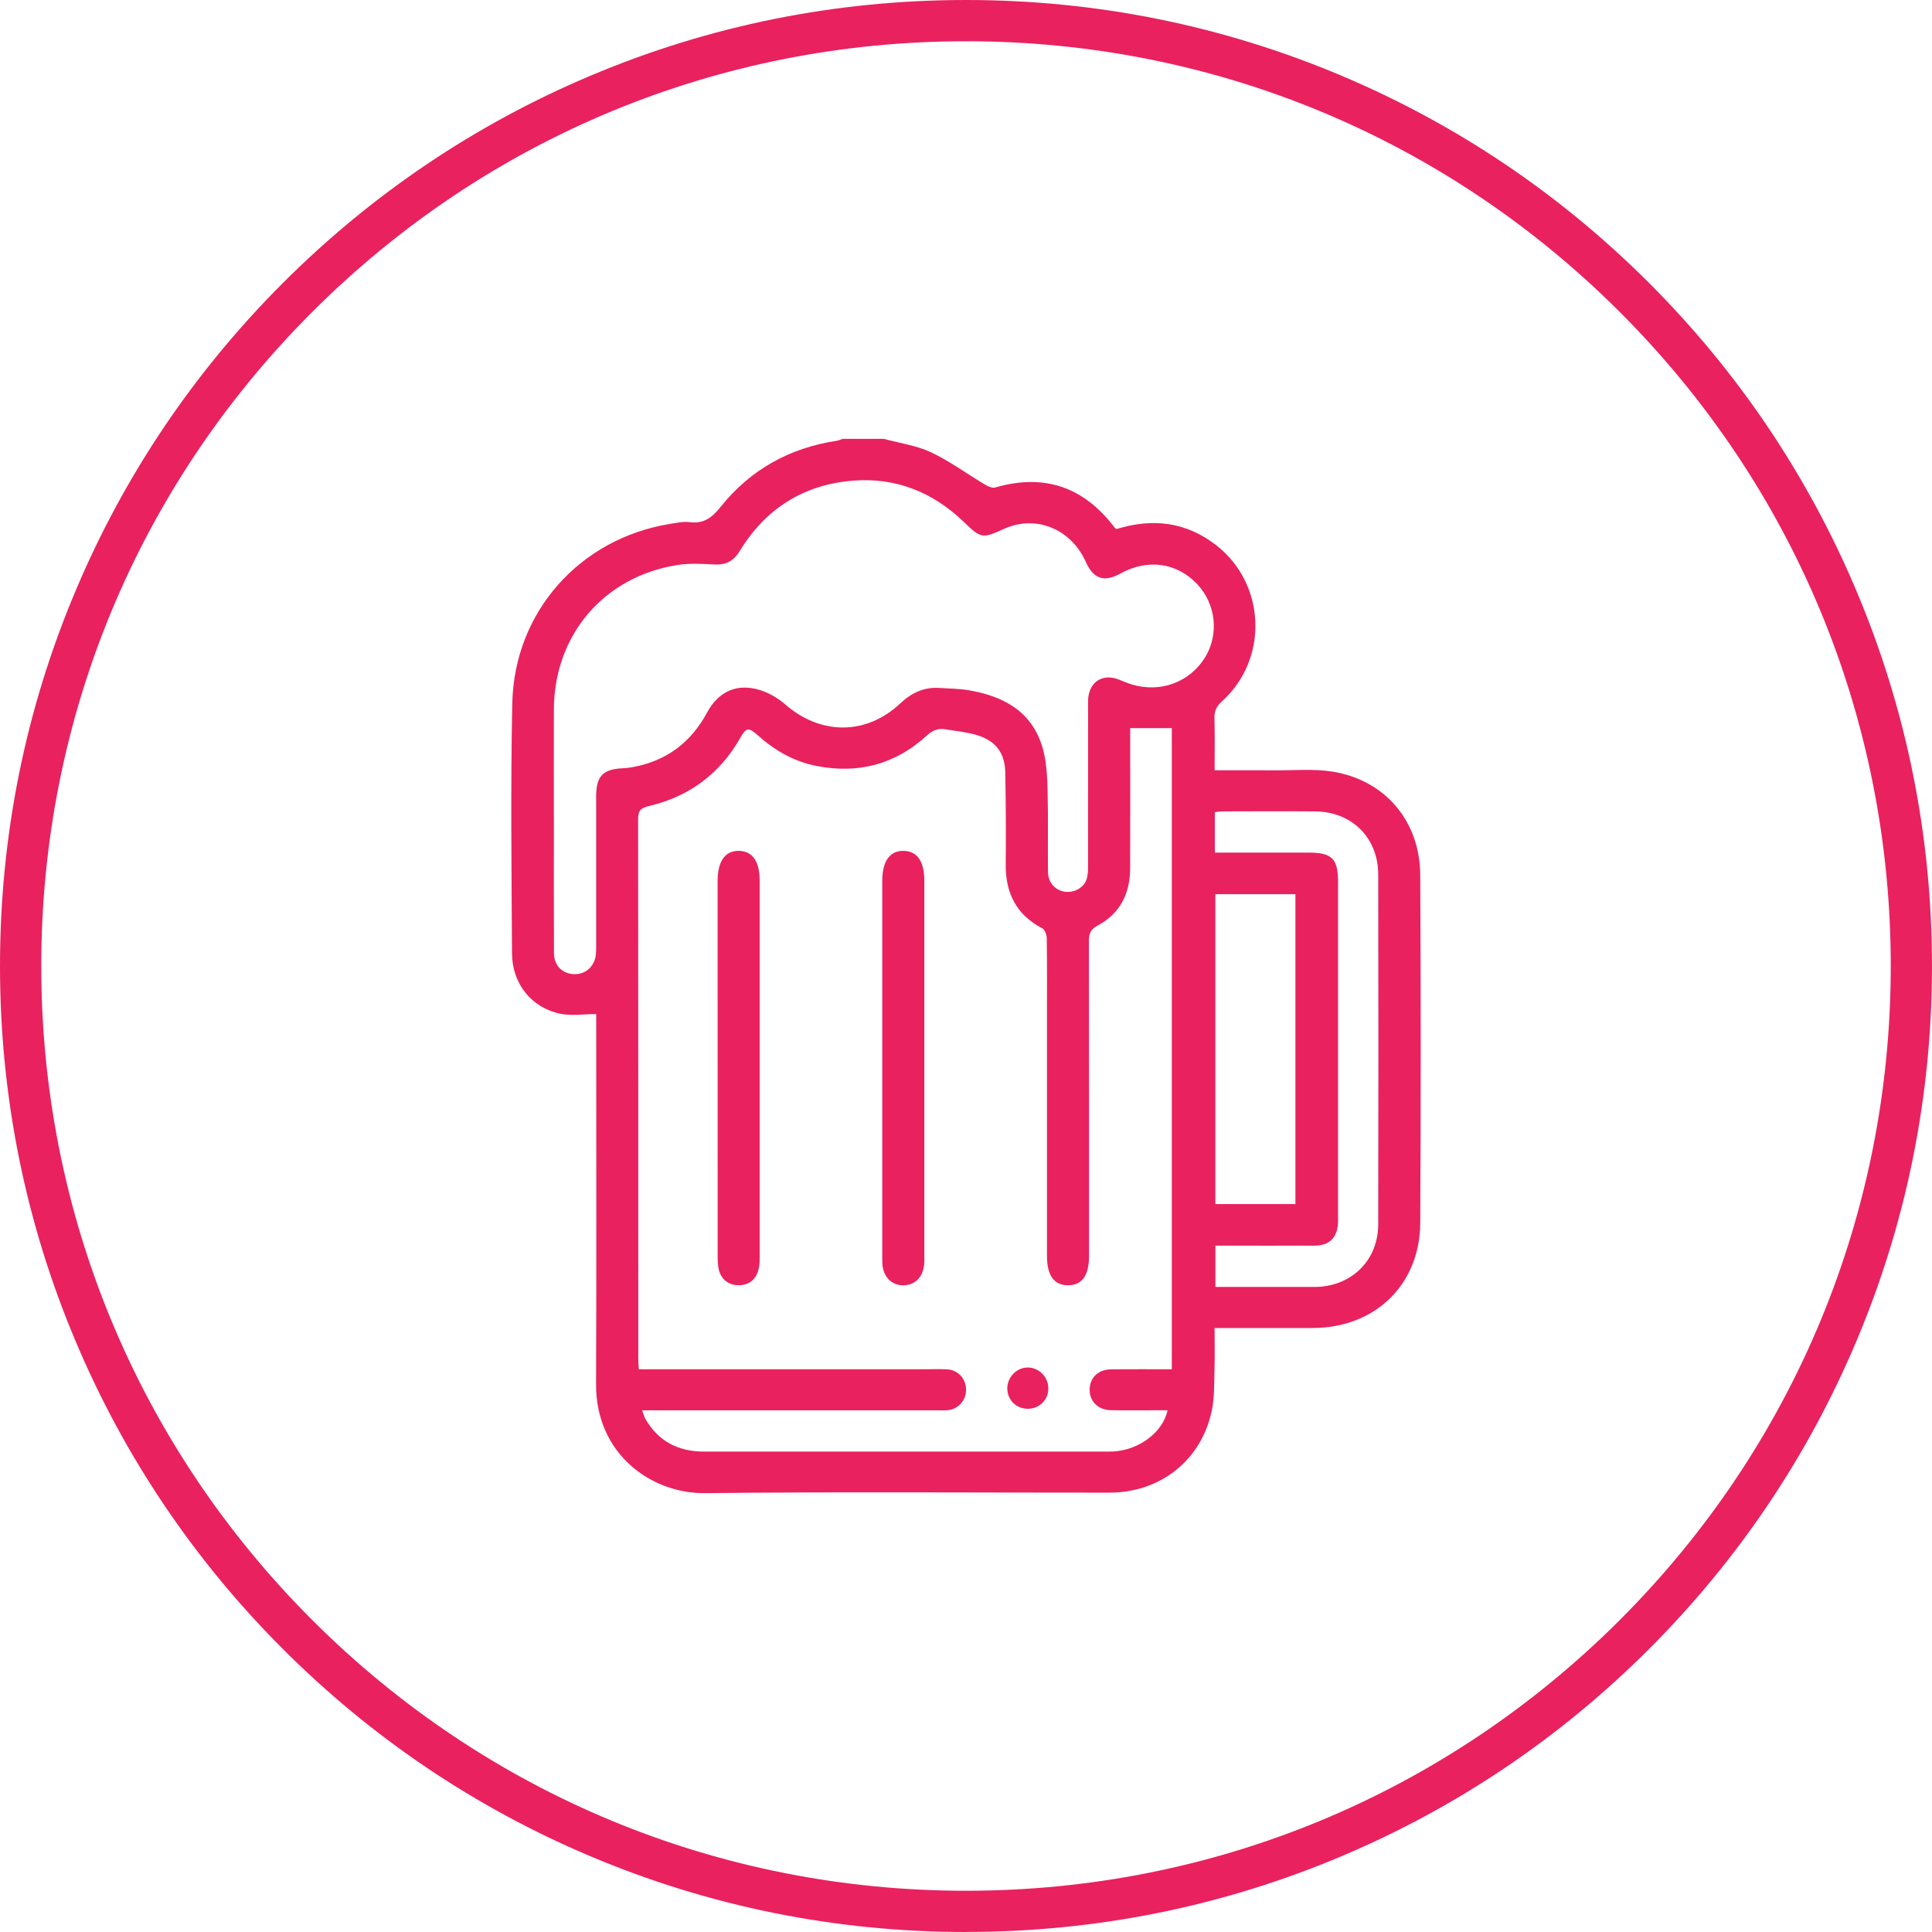
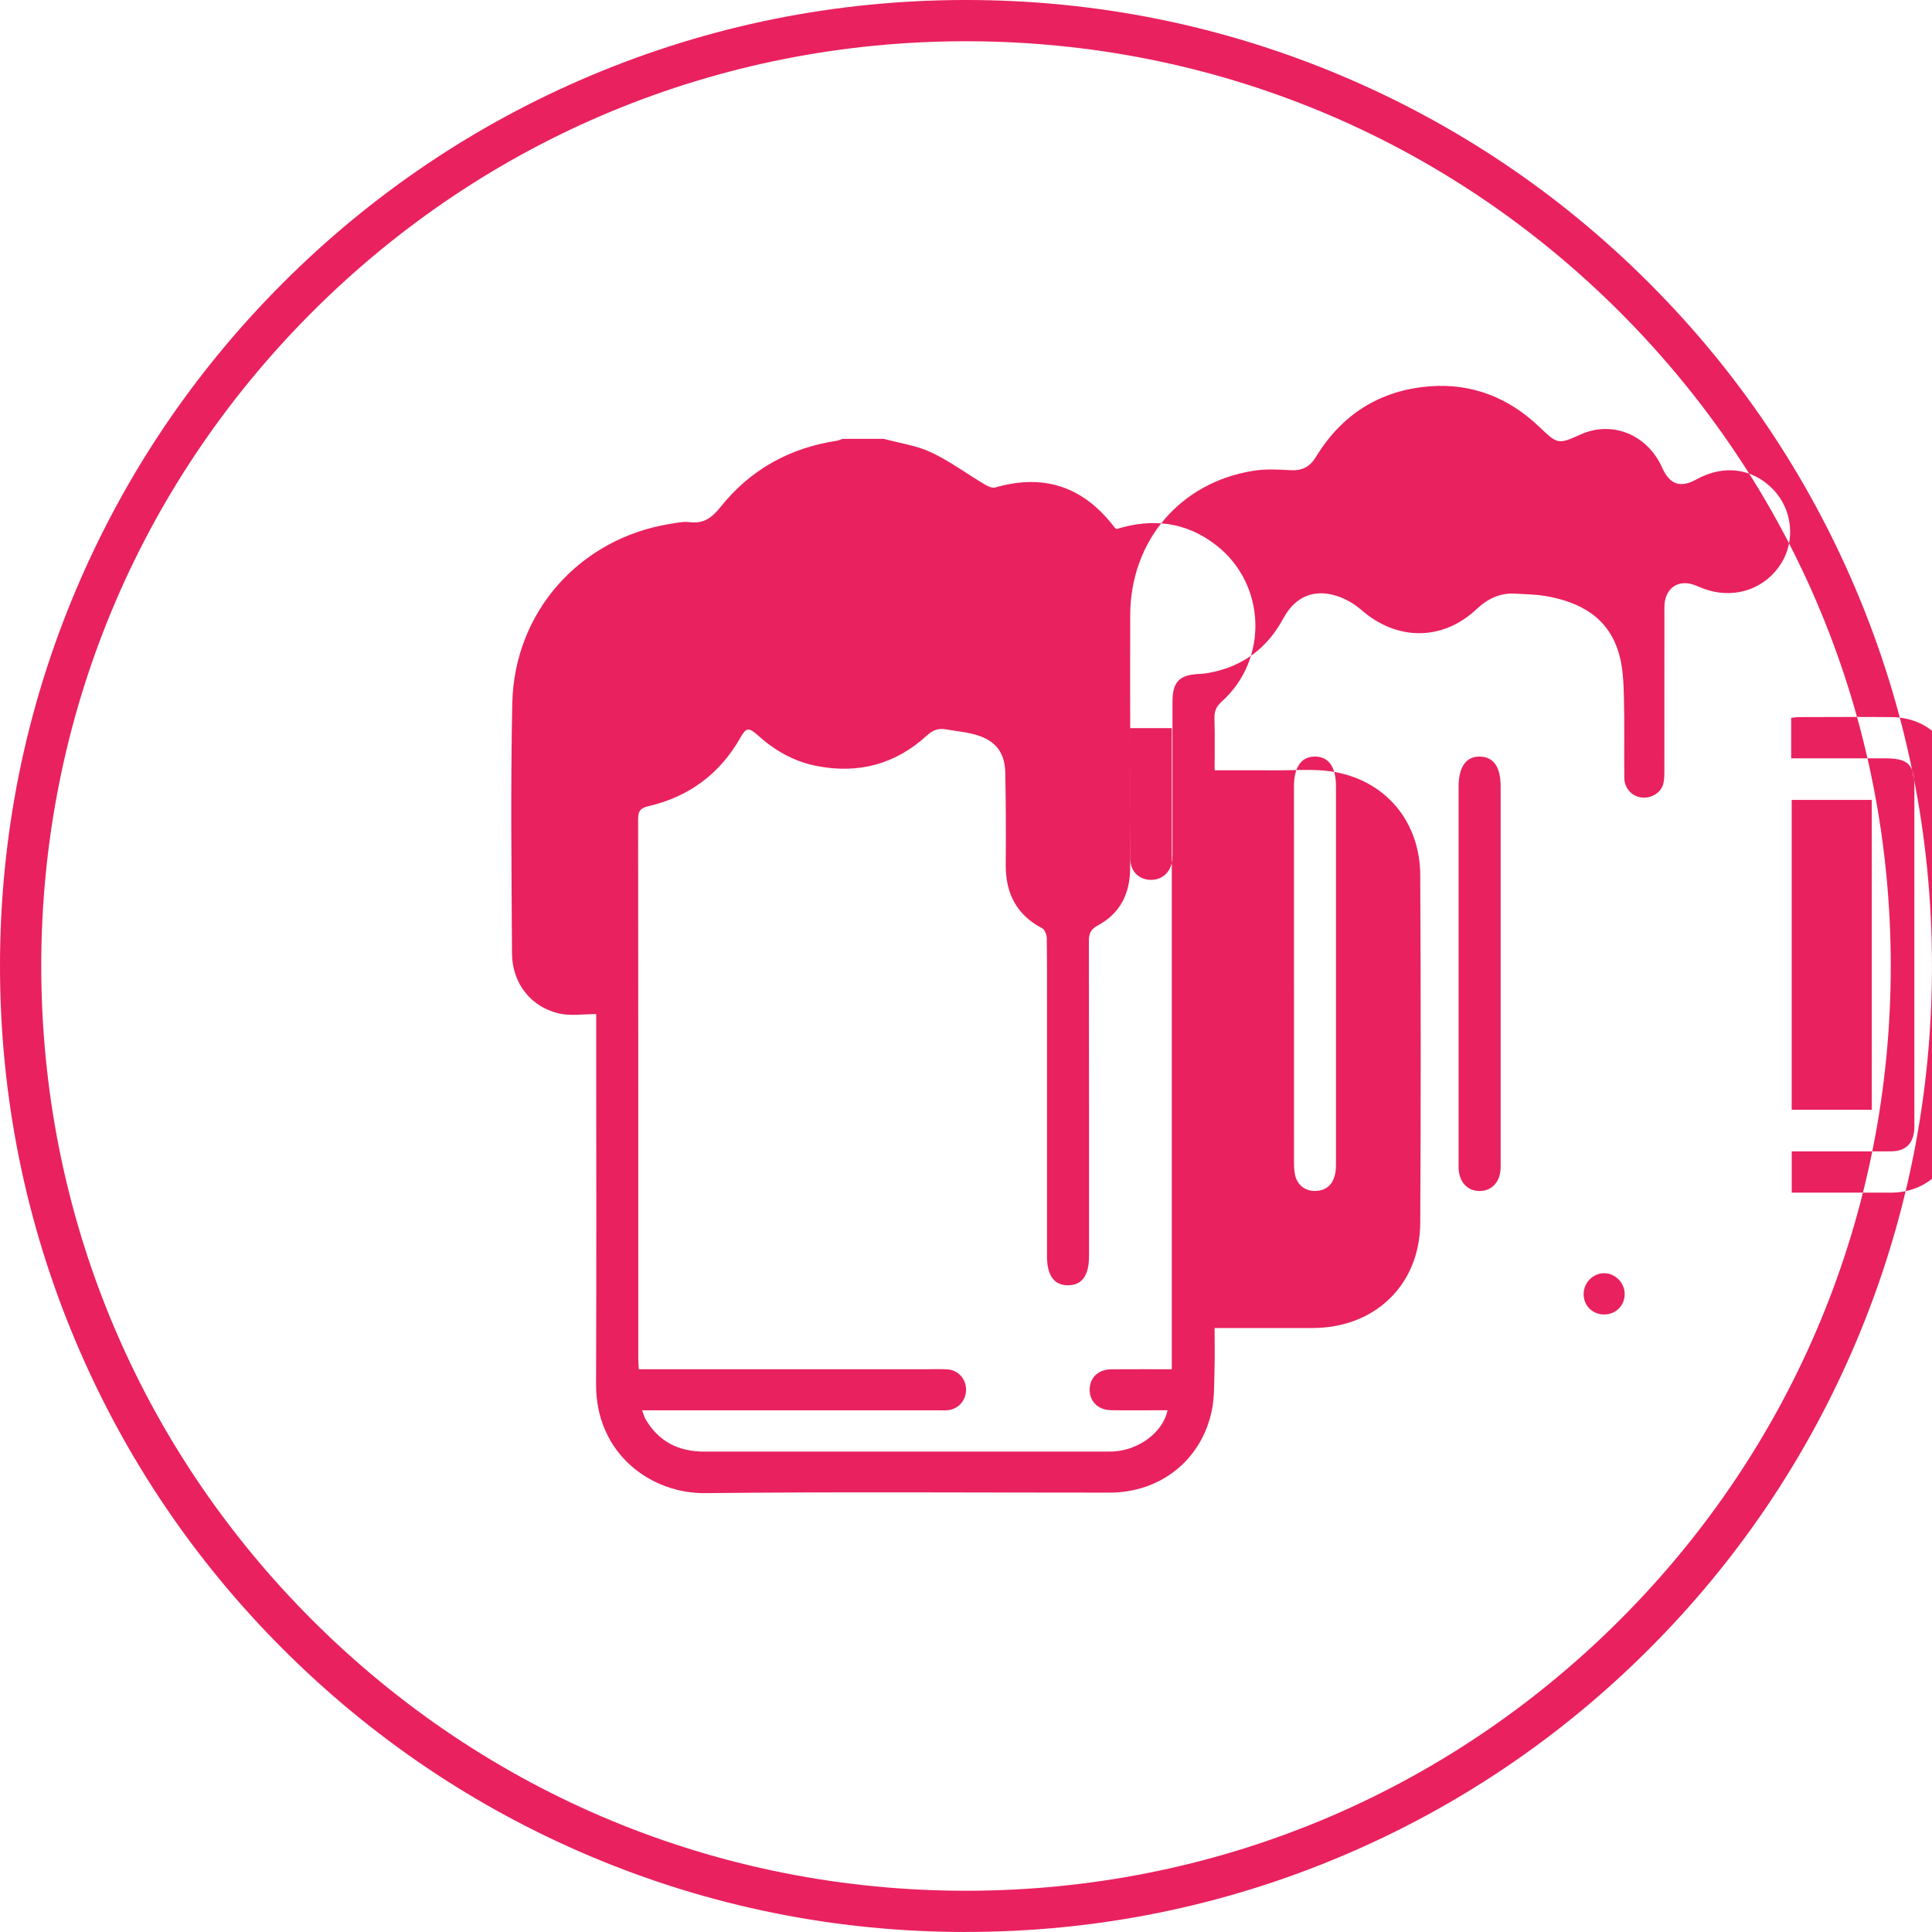
<svg xmlns="http://www.w3.org/2000/svg" id="Layer_2" viewBox="0 0 702.6 702.6">
  <defs>
    <style>.cls-1{fill:#e9215f;}</style>
  </defs>
  <g id="Layer_1-2">
-     <path class="cls-1" d="M351.3,702.6c-47.42,0-93.43-9.29-136.74-27.61-41.83-17.69-79.4-43.02-111.66-75.28s-57.59-69.83-75.28-111.66C9.29,444.73,0,398.72,0,351.3s9.29-93.43,27.61-136.74c17.69-41.83,43.02-79.4,75.28-111.66S172.72,45.3,214.55,27.61C257.87,9.29,303.88,0,351.3,0s93.43,9.29,136.74,27.61c41.83,17.69,79.4,43.02,111.66,75.28s57.59,69.83,75.28,111.66c18.32,43.31,27.61,89.32,27.61,136.74s-9.29,93.43-27.61,136.74c-17.69,41.83-43.02,79.4-75.28,111.66s-69.83,57.59-111.66,75.28c-43.31,18.32-89.32,27.61-136.74,27.61Zm0-687.6c-89.83,0-174.28,34.98-237.8,98.5S15,261.47,15,351.3s34.98,174.28,98.5,237.8c63.52,63.52,147.97,98.5,237.8,98.5s174.28-34.98,237.8-98.5c63.52-63.52,98.5-147.97,98.5-237.8s-34.98-174.28-98.5-237.8S441.13,15,351.3,15Zm-29.9,144.59c5.74,1.56,11.82,2.39,17.13,4.87,6.81,3.19,12.96,7.76,19.46,11.64,1.15,.69,2.79,1.51,3.89,1.19,17.93-5.21,32.34-.18,43.51,14.62,.14,.19,.39,.29,.67,.49,13.04-4.05,25.29-2.67,36.3,5.93,18.06,14.11,19.04,41.42,1.99,56.76-1.95,1.76-2.77,3.45-2.7,6.06,.18,6.2,.06,12.4,.06,18.98,7.73,0,15.05-.04,22.38,.01,6.73,.04,13.58-.58,20.17,.42,19.28,2.95,32.12,17.9,32.23,37.64,.22,42.17,.23,84.33,0,126.5-.12,22.55-16.49,38.24-39.13,38.25-11.71,0-23.41,0-35.66,0,0,5.19,.12,10.13-.03,15.06-.16,5.1,.03,10.32-1.04,15.25-3.88,17.91-18.74,29.56-37.17,29.56-49.03,.02-98.06-.34-147.08,.18-19.49,.21-39.7-14.18-39.61-39.56,.17-43.41,.05-86.83,.05-130.24,0-1.47,0-2.94,0-4.42-4.64,0-9.08,.73-13.17-.14-10.44-2.23-17.38-10.93-17.45-21.89-.17-30.31-.54-60.64,.1-90.94,.71-33.39,24.64-60.03,57.45-65.3,2.33-.37,4.77-.92,7.06-.62,5.2,.67,8.16-1.7,11.33-5.65,10.81-13.47,25.05-21.37,42.18-23.95,.72-.11,1.41-.46,2.11-.7,4.99,0,9.98,0,14.97,0Zm89.61,105.2c0,1.23,0,2.57,0,3.91,0,15.72,.05,31.44-.02,47.16-.04,9.03-3.61,16.33-11.72,20.67-2.7,1.45-3.29,3.02-3.28,5.76,.07,38.17,.05,76.35,.05,114.52,0,7.07-2.58,10.61-7.67,10.6-5.07-.01-7.61-3.56-7.62-10.65,0-28.94,0-57.89,0-86.83,0-9.61,.06-19.21-.08-28.82-.02-1.22-.73-3.04-1.66-3.53-9.46-4.95-13.36-12.86-13.26-23.27,.1-11.1,.05-22.21-.16-33.31-.14-7.12-3.36-11.51-10.12-13.61-3.77-1.17-7.79-1.51-11.71-2.18-2.63-.45-4.65,.41-6.7,2.28-11.46,10.5-24.97,14.04-40.15,11.05-8.14-1.6-15.11-5.57-21.27-11.1-3.36-3.02-4.29-2.89-6.37,.8-7.43,13.16-18.73,21.52-33.42,24.93-3.21,.74-3.79,1.99-3.79,4.92,.07,65.25,.06,130.49,.06,195.74,0,1.31,.11,2.62,.18,4.11,1.92,0,3.4,0,4.88,0,33.18,0,66.37,0,99.55,0,2.62,0,5.25-.12,7.86,.05,3.82,.26,6.64,3.38,6.73,7.2,.09,4-2.72,7.26-6.67,7.65-1.11,.11-2.24,.04-3.37,.04-34.43,0-68.86,0-103.3,0-1.34,0-2.67,0-4.44,0,.49,1.33,.69,2.29,1.16,3.1,4.73,8.23,11.99,11.91,21.37,11.91,48.78-.02,97.56,0,146.34-.01,.87,0,1.75,.01,2.62-.04,9.31-.59,17.89-7.02,19.58-14.98-1.27,0-2.49,0-3.7,0-5.61,0-11.23,.07-16.84-.02-4.93-.08-8.1-3.45-7.78-8.05,.28-4.06,3.35-6.79,7.87-6.83,7.32-.06,14.64-.01,21.98-.01v-233.15h-15.12Zm-209.59,34.29h.01c0,15.84-.05,31.68,.03,47.53,.02,4.57,3.12,7.58,7.44,7.66,4.2,.08,7.46-2.97,7.83-7.4,.1-1.24,.07-2.49,.07-3.74,0-17.84,0-35.68,0-53.51,0-7.37,2.46-9.92,9.71-10.23,1.12-.05,2.24-.17,3.34-.37,12.36-2.19,21.38-8.9,27.32-19.94,4.19-7.78,11.1-10.77,19.49-8.04,3.21,1.04,6.37,2.93,8.93,5.15,12.93,11.24,29.48,11.23,41.85-.42,4.02-3.78,8.55-5.95,14.14-5.59,3.6,.23,7.25,.25,10.79,.85,12.87,2.19,23.24,7.93,26.93,21.44,1.32,4.85,1.54,10.09,1.67,15.16,.26,9.85,.03,19.71,.15,29.56,.04,3.73,2.61,6.53,5.98,7.08,3.42,.55,7.09-1.38,8.09-4.6,.5-1.62,.49-3.44,.49-5.17,.03-19.09,.02-38.17,.02-57.26,0-1-.04-2,.02-2.99,.41-6.39,5.38-9.48,11.3-7.06,1.49,.61,2.99,1.24,4.53,1.71,10.44,3.17,21.09-.77,26.67-9.8,5.17-8.37,4-19.4-2.8-26.63-7.44-7.9-18.03-9.37-27.99-3.88-5.92,3.27-9.78,1.96-12.55-4.24-5.39-12.06-18.23-17.25-29.74-12.02-8.03,3.65-8.34,3.51-14.85-2.72-11.1-10.63-24.42-15.98-39.75-14.84-18.1,1.35-32.06,10.1-41.54,25.65-2.21,3.63-5.03,5.1-9.25,4.86-4.47-.25-9.05-.49-13.43,.2-26.7,4.21-44.76,25.41-44.89,52.43-.07,13.72-.01,27.44-.01,41.16Zm240.37,10.98c11.56,0,22.76,0,33.95,0,8.7,0,10.86,2.14,10.86,10.78,0,40.4,0,80.81,0,121.21,0,1,.04,2-.03,2.99-.37,5.19-3.23,7.93-8.42,7.95-10.72,.04-21.45,.01-32.17,.01-1.33,0-2.66,0-3.98,0v15c11.76,0,23.22,0,34.67,0,1.25,0,2.5,.03,3.74-.09,12.17-1.11,20.78-10.3,20.8-22.7,.09-42.4,.09-84.8,0-127.2-.03-13.36-9.57-22.8-22.88-22.93-11.22-.11-22.45-.03-33.67-.01-.94,0-1.88,.18-2.87,.29v14.7Zm.19,15.13v112.68h29.12v-112.68h-29.12Zm-165.72-4.92c0-7.02-2.58-10.74-7.51-10.84-5.03-.11-7.78,3.75-7.78,10.95,0,45.37,0,90.74,.02,136.11,0,1.73,.03,3.51,.41,5.19,.89,3.89,4.05,6.03,8.02,5.68,4.44-.4,6.84-3.65,6.84-9.48,.02-23.06,0-46.12,0-69.18,0-22.81,0-45.62,0-68.43Zm59.88,.05c0-7.06-2.53-10.75-7.46-10.89-5.04-.15-7.83,3.72-7.83,10.9,0,45.49,0,90.99,0,136.48,0,1-.04,2,.04,2.99,.42,4.66,3.39,7.63,7.6,7.62,4.21,0,7.18-2.95,7.6-7.63,.1-1.11,.05-2.24,.05-3.36,0-22.69,0-45.37,0-68.06,0-22.69,0-45.37,0-68.06Zm45.1,184.35c-.1-3.98-3.45-7.31-7.39-7.36-4.07-.05-7.54,3.45-7.53,7.59,0,4.26,3.29,7.47,7.57,7.42,4.27-.06,7.45-3.37,7.35-7.64Z" />
+     <path class="cls-1" d="M351.3,702.6c-47.42,0-93.43-9.29-136.74-27.61-41.83-17.69-79.4-43.02-111.66-75.28s-57.59-69.83-75.28-111.66C9.29,444.73,0,398.72,0,351.3s9.29-93.43,27.61-136.74c17.69-41.83,43.02-79.4,75.28-111.66S172.72,45.3,214.55,27.61C257.87,9.29,303.88,0,351.3,0s93.43,9.29,136.74,27.61c41.83,17.69,79.4,43.02,111.66,75.28s57.59,69.83,75.28,111.66c18.32,43.31,27.61,89.32,27.61,136.74s-9.29,93.43-27.61,136.74c-17.69,41.83-43.02,79.4-75.28,111.66s-69.83,57.59-111.66,75.28c-43.31,18.32-89.32,27.61-136.74,27.61Zm0-687.6c-89.83,0-174.28,34.98-237.8,98.5S15,261.47,15,351.3s34.98,174.28,98.5,237.8c63.52,63.52,147.97,98.5,237.8,98.5s174.28-34.98,237.8-98.5c63.52-63.52,98.5-147.97,98.5-237.8s-34.98-174.28-98.5-237.8S441.13,15,351.3,15Zm-29.9,144.59c5.74,1.56,11.82,2.39,17.13,4.87,6.81,3.19,12.96,7.76,19.46,11.64,1.15,.69,2.79,1.51,3.89,1.19,17.93-5.21,32.34-.18,43.51,14.62,.14,.19,.39,.29,.67,.49,13.04-4.05,25.29-2.67,36.3,5.93,18.06,14.11,19.04,41.42,1.99,56.76-1.95,1.76-2.77,3.45-2.7,6.06,.18,6.2,.06,12.4,.06,18.98,7.73,0,15.05-.04,22.38,.01,6.73,.04,13.58-.58,20.17,.42,19.28,2.95,32.12,17.9,32.23,37.64,.22,42.17,.23,84.33,0,126.5-.12,22.55-16.49,38.24-39.13,38.25-11.71,0-23.41,0-35.66,0,0,5.19,.12,10.13-.03,15.06-.16,5.1,.03,10.32-1.04,15.25-3.88,17.91-18.74,29.56-37.17,29.56-49.03,.02-98.06-.34-147.08,.18-19.49,.21-39.7-14.18-39.61-39.56,.17-43.41,.05-86.83,.05-130.24,0-1.47,0-2.94,0-4.42-4.64,0-9.08,.73-13.17-.14-10.44-2.23-17.38-10.93-17.45-21.89-.17-30.31-.54-60.64,.1-90.94,.71-33.39,24.64-60.03,57.45-65.3,2.33-.37,4.77-.92,7.06-.62,5.2,.67,8.16-1.7,11.33-5.65,10.81-13.47,25.05-21.37,42.18-23.95,.72-.11,1.41-.46,2.11-.7,4.99,0,9.98,0,14.97,0Zm89.61,105.2c0,1.23,0,2.57,0,3.91,0,15.72,.05,31.44-.02,47.16-.04,9.03-3.61,16.33-11.72,20.67-2.7,1.45-3.29,3.02-3.28,5.76,.07,38.17,.05,76.35,.05,114.52,0,7.07-2.58,10.61-7.67,10.6-5.07-.01-7.61-3.56-7.62-10.65,0-28.94,0-57.89,0-86.83,0-9.61,.06-19.21-.08-28.82-.02-1.22-.73-3.04-1.66-3.53-9.46-4.95-13.36-12.86-13.26-23.27,.1-11.1,.05-22.21-.16-33.31-.14-7.12-3.36-11.51-10.12-13.61-3.77-1.17-7.79-1.51-11.71-2.18-2.63-.45-4.65,.41-6.7,2.28-11.46,10.5-24.97,14.04-40.15,11.05-8.14-1.6-15.11-5.57-21.27-11.1-3.36-3.02-4.29-2.89-6.37,.8-7.43,13.16-18.73,21.52-33.42,24.93-3.21,.74-3.79,1.99-3.79,4.92,.07,65.25,.06,130.49,.06,195.74,0,1.31,.11,2.62,.18,4.11,1.92,0,3.4,0,4.88,0,33.18,0,66.37,0,99.55,0,2.62,0,5.25-.12,7.86,.05,3.82,.26,6.64,3.38,6.73,7.2,.09,4-2.72,7.26-6.67,7.65-1.11,.11-2.24,.04-3.37,.04-34.43,0-68.86,0-103.3,0-1.34,0-2.67,0-4.44,0,.49,1.33,.69,2.29,1.16,3.1,4.73,8.23,11.99,11.91,21.37,11.91,48.78-.02,97.56,0,146.34-.01,.87,0,1.75,.01,2.62-.04,9.31-.59,17.89-7.02,19.58-14.98-1.27,0-2.49,0-3.7,0-5.61,0-11.23,.07-16.84-.02-4.93-.08-8.1-3.45-7.78-8.05,.28-4.06,3.35-6.79,7.87-6.83,7.32-.06,14.64-.01,21.98-.01v-233.15h-15.12Zh.01c0,15.84-.05,31.68,.03,47.53,.02,4.57,3.12,7.58,7.44,7.66,4.2,.08,7.46-2.97,7.83-7.4,.1-1.24,.07-2.49,.07-3.74,0-17.84,0-35.68,0-53.51,0-7.37,2.46-9.92,9.71-10.23,1.12-.05,2.24-.17,3.34-.37,12.36-2.19,21.38-8.9,27.32-19.94,4.19-7.78,11.1-10.77,19.49-8.04,3.21,1.04,6.37,2.93,8.93,5.15,12.93,11.24,29.48,11.23,41.85-.42,4.02-3.78,8.55-5.95,14.14-5.59,3.6,.23,7.25,.25,10.79,.85,12.87,2.19,23.24,7.93,26.93,21.44,1.32,4.85,1.54,10.09,1.67,15.16,.26,9.85,.03,19.71,.15,29.56,.04,3.73,2.61,6.53,5.98,7.08,3.42,.55,7.09-1.38,8.09-4.6,.5-1.62,.49-3.44,.49-5.17,.03-19.09,.02-38.17,.02-57.26,0-1-.04-2,.02-2.99,.41-6.39,5.38-9.48,11.3-7.06,1.49,.61,2.99,1.24,4.53,1.71,10.44,3.17,21.09-.77,26.67-9.8,5.17-8.37,4-19.4-2.8-26.63-7.44-7.9-18.03-9.37-27.99-3.88-5.92,3.27-9.78,1.96-12.55-4.24-5.39-12.06-18.23-17.25-29.74-12.02-8.03,3.65-8.34,3.51-14.85-2.72-11.1-10.63-24.42-15.98-39.75-14.84-18.1,1.35-32.06,10.1-41.54,25.65-2.21,3.63-5.03,5.1-9.25,4.86-4.47-.25-9.05-.49-13.43,.2-26.7,4.21-44.76,25.41-44.89,52.43-.07,13.72-.01,27.44-.01,41.16Zm240.37,10.98c11.56,0,22.76,0,33.95,0,8.7,0,10.86,2.14,10.86,10.78,0,40.4,0,80.81,0,121.21,0,1,.04,2-.03,2.99-.37,5.19-3.23,7.93-8.42,7.95-10.72,.04-21.45,.01-32.17,.01-1.33,0-2.66,0-3.98,0v15c11.76,0,23.22,0,34.67,0,1.25,0,2.5,.03,3.74-.09,12.17-1.11,20.78-10.3,20.8-22.7,.09-42.4,.09-84.8,0-127.2-.03-13.36-9.57-22.8-22.88-22.93-11.22-.11-22.45-.03-33.67-.01-.94,0-1.88,.18-2.87,.29v14.7Zm.19,15.13v112.68h29.12v-112.68h-29.12Zm-165.72-4.92c0-7.02-2.58-10.74-7.51-10.84-5.03-.11-7.78,3.75-7.78,10.95,0,45.37,0,90.74,.02,136.11,0,1.73,.03,3.51,.41,5.19,.89,3.89,4.05,6.03,8.02,5.68,4.44-.4,6.84-3.65,6.84-9.48,.02-23.06,0-46.12,0-69.18,0-22.81,0-45.62,0-68.43Zm59.88,.05c0-7.06-2.53-10.75-7.46-10.89-5.04-.15-7.83,3.72-7.83,10.9,0,45.49,0,90.99,0,136.48,0,1-.04,2,.04,2.99,.42,4.66,3.39,7.63,7.6,7.62,4.21,0,7.18-2.95,7.6-7.63,.1-1.11,.05-2.24,.05-3.36,0-22.69,0-45.37,0-68.06,0-22.69,0-45.37,0-68.06Zm45.1,184.35c-.1-3.98-3.45-7.31-7.39-7.36-4.07-.05-7.54,3.45-7.53,7.59,0,4.26,3.29,7.47,7.57,7.42,4.27-.06,7.45-3.37,7.35-7.64Z" />
  </g>
</svg>